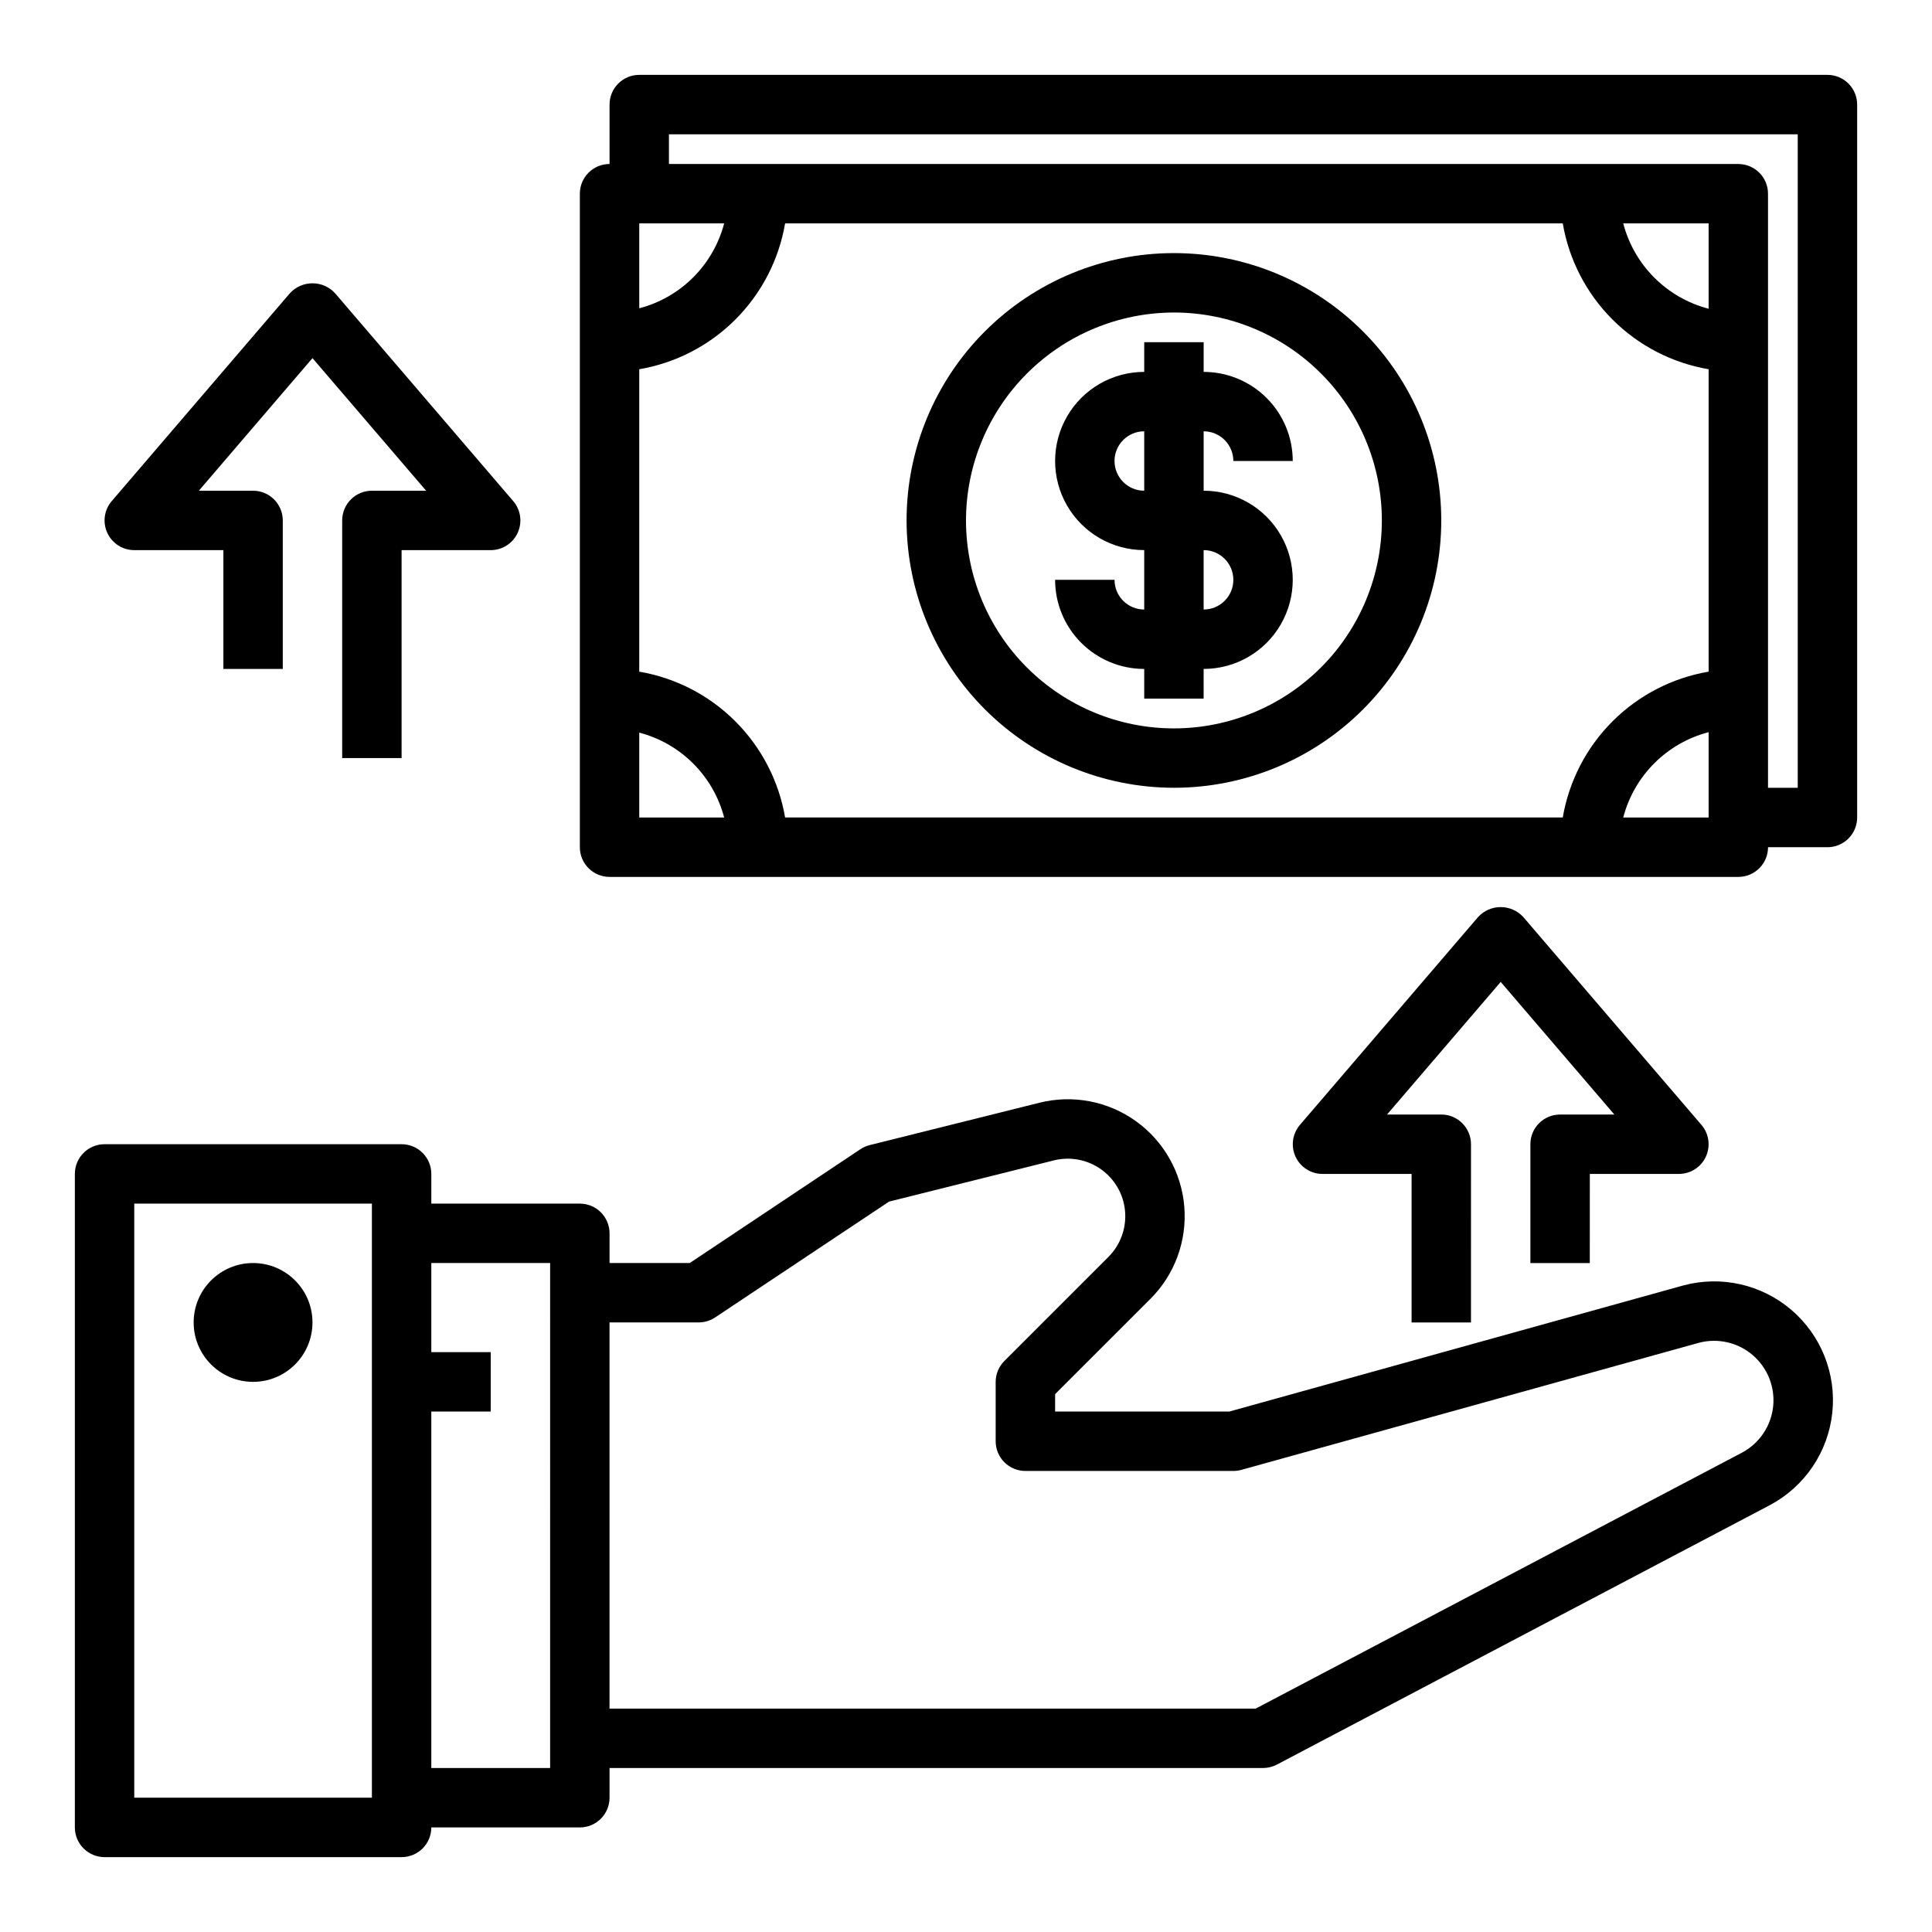
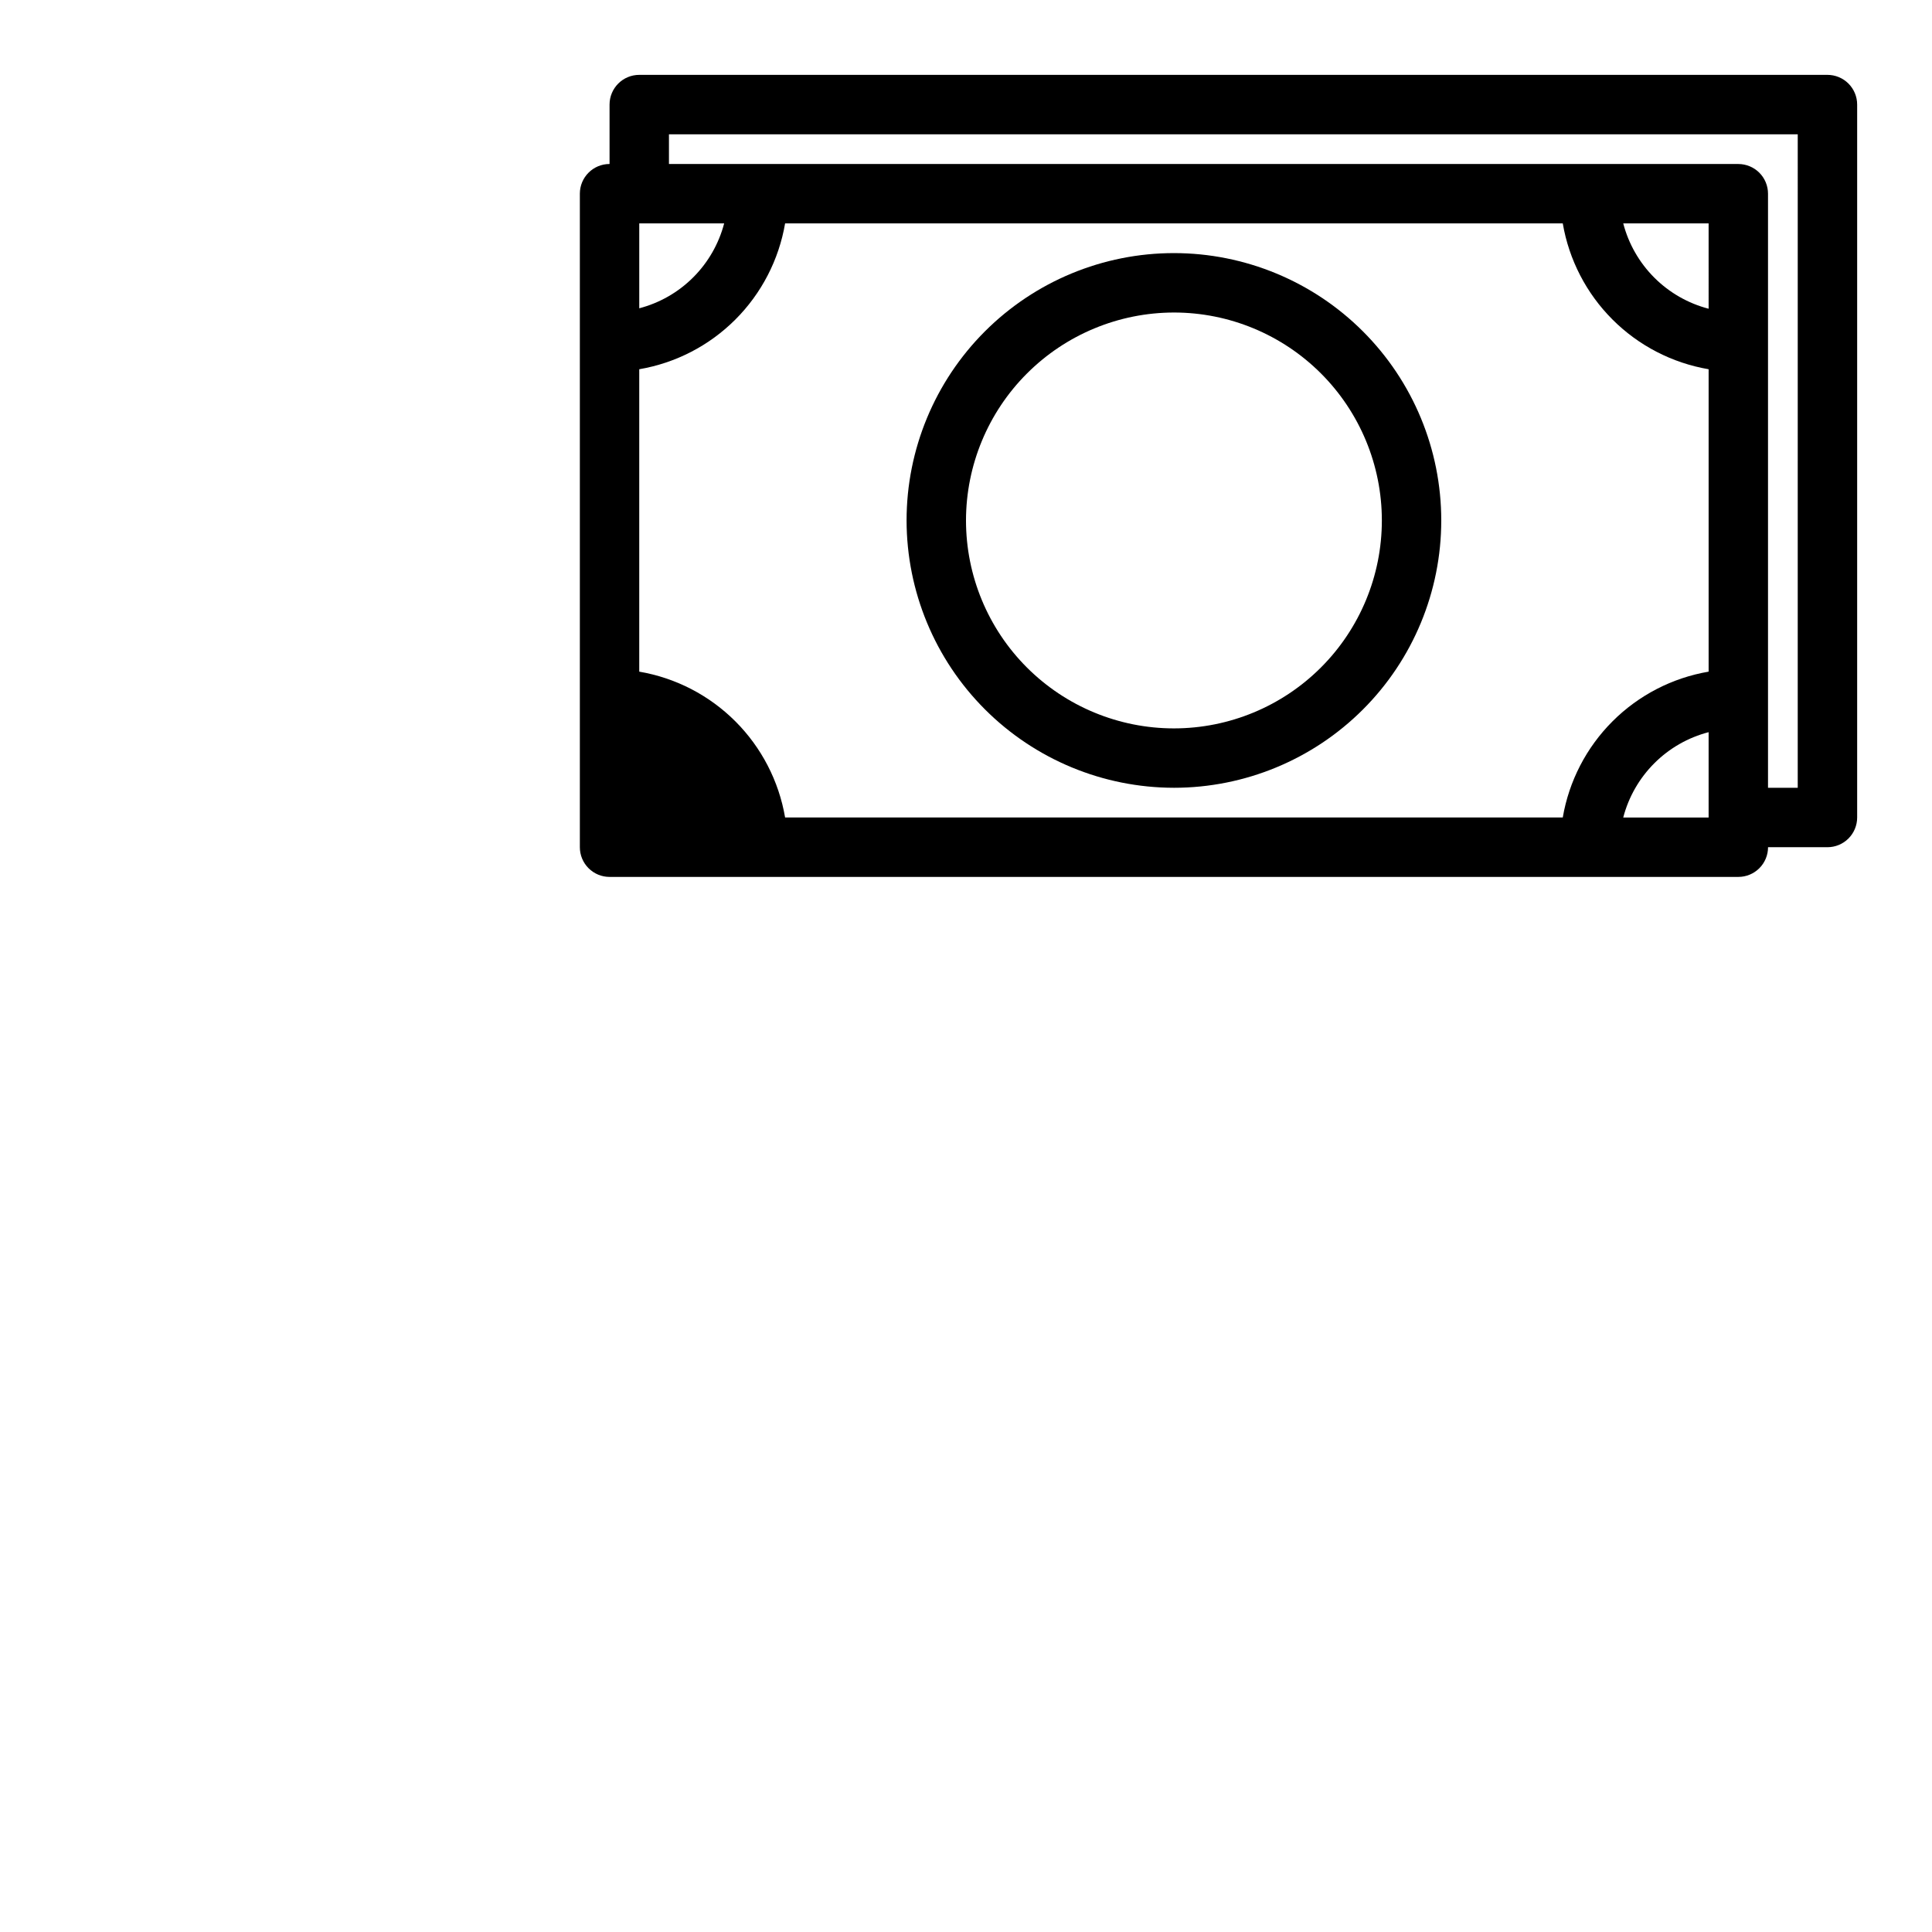
<svg xmlns="http://www.w3.org/2000/svg" fill="#000000" width="800px" height="800px" version="1.1" viewBox="144 144 512 512">
  <g>
    <path d="m455.1 352.77c18.793 0 36.812-7.465 50.098-20.75 13.289-13.285 20.75-31.309 20.75-50.098 0-18.789-7.461-36.809-20.75-50.098-13.285-13.285-31.305-20.75-50.098-20.75-18.789 0-36.809 7.465-50.098 20.75-13.285 13.289-20.75 31.309-20.75 50.098 0.02 18.785 7.492 36.793 20.773 50.074s31.293 20.754 50.074 20.773zm0-125.95c14.617 0 28.633 5.809 38.965 16.141 10.336 10.336 16.141 24.352 16.141 38.965s-5.805 28.629-16.141 38.965c-10.332 10.332-24.348 16.141-38.965 16.141-14.613 0-28.629-5.809-38.965-16.141-10.332-10.336-16.137-24.352-16.137-38.965 0.016-14.609 5.824-28.617 16.156-38.945 10.332-10.332 24.336-16.141 38.945-16.16z" />
-     <path d="m439.36 297.66h-15.746c0 6.262 2.488 12.27 6.918 16.695 4.43 4.43 10.438 6.918 16.699 6.918v7.871h15.742l0.004-7.871c8.434 0 16.23-4.5 20.449-11.809 4.219-7.305 4.219-16.309 0-23.613-4.219-7.309-12.016-11.809-20.449-11.809v-15.746c2.086 0 4.09 0.832 5.566 2.309 1.473 1.477 2.305 3.477 2.305 5.566h15.742c0-6.266-2.488-12.273-6.918-16.699-4.426-4.43-10.434-6.918-16.695-6.918v-7.871h-15.746v7.871c-8.438 0-16.234 4.5-20.453 11.809-4.219 7.305-4.219 16.309 0 23.613 4.219 7.309 12.016 11.809 20.453 11.809v15.746c-4.348 0-7.871-3.523-7.871-7.871zm0-31.488c0-4.348 3.523-7.875 7.871-7.875v15.746c-4.348 0-7.871-3.523-7.871-7.871zm23.617 23.617v-0.004c4.348 0 7.871 3.527 7.871 7.875 0 4.348-3.523 7.871-7.871 7.871z" />
-     <path d="m628.29 163.84h-314.88c-4.348 0-7.871 3.527-7.871 7.875v15.742c-4.348 0-7.871 3.523-7.871 7.871v173.19c0 2.086 0.828 4.09 2.305 5.566s3.477 2.305 5.566 2.305h299.14c2.086 0 4.09-0.828 5.566-2.305 1.477-1.477 2.305-3.481 2.305-5.566h15.746c2.086 0 4.09-0.832 5.566-2.309 1.473-1.477 2.305-3.477 2.305-5.566v-188.93c0-2.09-0.832-4.09-2.305-5.566-1.477-1.477-3.481-2.309-5.566-2.309zm-31.488 61.977c-5.445-1.414-10.41-4.258-14.387-8.234-3.977-3.973-6.82-8.938-8.238-14.379h22.625zm-38.652-22.613c1.648 9.648 6.254 18.551 13.176 25.473 6.922 6.926 15.824 11.527 25.477 13.176v80.141c-9.652 1.648-18.555 6.25-25.477 13.176-6.922 6.922-11.527 15.824-13.176 25.473h-206.09c-1.648-9.648-6.254-18.551-13.176-25.473-6.926-6.926-15.824-11.527-25.477-13.176v-80.141c9.652-1.648 18.551-6.25 25.477-13.176 6.922-6.922 11.527-15.824 13.176-25.473zm-244.74 22.496v-22.496h22.5c-1.418 5.41-4.246 10.344-8.199 14.297-3.953 3.957-8.891 6.785-14.301 8.199zm0 112.45c5.41 1.414 10.348 4.242 14.301 8.199 3.953 3.953 6.781 8.887 8.199 14.297h-22.5zm283.39 22.496h-22.625c1.418-5.441 4.262-10.406 8.238-14.379 3.977-3.977 8.941-6.82 14.387-8.234zm23.617-7.871h-7.875v-157.44c0-2.086-0.828-4.09-2.305-5.566-1.477-1.473-3.481-2.305-5.566-2.305h-283.39v-7.871h299.14z" />
-     <path d="m226.81 494.46c0 8.695-7.047 15.746-15.742 15.746-8.695 0-15.746-7.051-15.746-15.746 0-8.691 7.051-15.742 15.746-15.742 8.695 0 15.742 7.051 15.742 15.742" />
-     <path d="m590.08 484.66-120.3 33.414h-46.164v-4.613l25.277-25.27c6.43-6.434 9.703-15.367 8.957-24.434-0.746-9.062-5.434-17.344-12.828-22.641-7.391-5.301-16.738-7.086-25.562-4.879l-44.988 11.227c-0.875 0.219-1.703 0.586-2.457 1.086l-45.223 30.164h-21.254v-7.871c0-2.09-0.832-4.09-2.305-5.566-1.477-1.477-3.481-2.305-5.566-2.305h-39.363v-7.875c0-2.086-0.828-4.09-2.305-5.566-1.477-1.477-3.477-2.305-5.566-2.305h-78.719c-4.348 0-7.875 3.523-7.875 7.871v173.19c0 2.086 0.832 4.09 2.309 5.566 1.477 1.473 3.477 2.305 5.566 2.305h78.719c2.09 0 4.09-0.832 5.566-2.305 1.477-1.477 2.305-3.481 2.305-5.566h39.363c2.086 0 4.09-0.832 5.566-2.309 1.473-1.477 2.305-3.477 2.305-5.566v-7.871h173.18c1.277 0 2.539-0.309 3.668-0.906l130.75-68.816c9.164-4.91 15.316-14.027 16.434-24.363 1.121-10.336-2.934-20.559-10.832-27.316-7.902-6.762-18.629-9.184-28.664-6.477zm-410.5 135.75v-157.44h62.977v157.44zm110.21-7.871h-31.488v-94.465h15.742l0.004-15.742h-15.746v-23.617h31.488zm316.02-83.656-129.04 67.914h-171.24v-102.34h23.617-0.004c1.555 0 3.074-0.461 4.371-1.32l46.098-30.699 43.668-10.918v-0.004c4.336-1.078 8.93-0.203 12.562 2.402 3.637 2.602 5.945 6.668 6.316 11.125 0.371 4.453-1.23 8.848-4.379 12.02l-27.551 27.551h-0.004c-1.5 1.473-2.352 3.484-2.359 5.59v15.742c0 2.09 0.828 4.09 2.305 5.566 1.477 1.477 3.481 2.309 5.566 2.309h55.105c0.711-0.004 1.422-0.102 2.109-0.285l121.33-33.699c5-1.301 10.32-0.07 14.234 3.301 3.918 3.371 5.93 8.445 5.391 13.582-0.543 5.141-3.57 9.684-8.102 12.164z" />
-     <path d="m549.57 447.23v31.488h15.742l0.004-23.617h23.617-0.004c3.074 0 5.863-1.789 7.144-4.582 1.285-2.789 0.828-6.07-1.168-8.406l-47.23-55.105h-0.004c-1.535-1.672-3.703-2.621-5.973-2.621-2.269 0-4.438 0.949-5.977 2.621l-47.23 55.105c-1.996 2.336-2.453 5.617-1.168 8.406 1.281 2.793 4.07 4.582 7.141 4.582h23.617v39.359h15.742l0.004-47.23c0-2.086-0.832-4.09-2.309-5.566-1.477-1.477-3.477-2.305-5.566-2.305h-14.371l30.117-35.141 30.117 35.141h-14.375c-4.348 0-7.871 3.523-7.871 7.871z" />
-     <path d="m179.58 289.79h23.617v31.488h15.742v-39.359c0-2.086-0.828-4.09-2.305-5.566-1.477-1.477-3.481-2.305-5.566-2.305h-14.375l30.117-35.141 30.121 35.141h-14.375c-4.348 0-7.871 3.523-7.871 7.871v62.977h15.742v-55.105h23.617c3.07 0 5.859-1.789 7.144-4.582 1.281-2.789 0.824-6.07-1.172-8.406l-47.23-55.105c-1.539-1.672-3.703-2.621-5.977-2.621-2.269 0-4.438 0.949-5.973 2.621l-47.23 55.105h-0.004c-1.996 2.336-2.453 5.617-1.168 8.406 1.285 2.793 4.074 4.582 7.144 4.582z" />
+     <path d="m628.29 163.84h-314.88c-4.348 0-7.871 3.527-7.871 7.875v15.742c-4.348 0-7.871 3.523-7.871 7.871v173.19c0 2.086 0.828 4.09 2.305 5.566s3.477 2.305 5.566 2.305h299.14c2.086 0 4.09-0.828 5.566-2.305 1.477-1.477 2.305-3.481 2.305-5.566h15.746c2.086 0 4.09-0.832 5.566-2.309 1.473-1.477 2.305-3.477 2.305-5.566v-188.93c0-2.09-0.832-4.09-2.305-5.566-1.477-1.477-3.481-2.309-5.566-2.309zm-31.488 61.977c-5.445-1.414-10.41-4.258-14.387-8.234-3.977-3.973-6.82-8.938-8.238-14.379h22.625zm-38.652-22.613c1.648 9.648 6.254 18.551 13.176 25.473 6.922 6.926 15.824 11.527 25.477 13.176v80.141c-9.652 1.648-18.555 6.25-25.477 13.176-6.922 6.922-11.527 15.824-13.176 25.473h-206.09c-1.648-9.648-6.254-18.551-13.176-25.473-6.926-6.926-15.824-11.527-25.477-13.176v-80.141c9.652-1.648 18.551-6.25 25.477-13.176 6.922-6.922 11.527-15.824 13.176-25.473zm-244.74 22.496v-22.496h22.5c-1.418 5.41-4.246 10.344-8.199 14.297-3.953 3.957-8.891 6.785-14.301 8.199zm0 112.45h-22.5zm283.39 22.496h-22.625c1.418-5.441 4.262-10.406 8.238-14.379 3.977-3.977 8.941-6.82 14.387-8.234zm23.617-7.871h-7.875v-157.44c0-2.086-0.828-4.09-2.305-5.566-1.477-1.473-3.481-2.305-5.566-2.305h-283.39v-7.871h299.14z" />
  </g>
</svg>